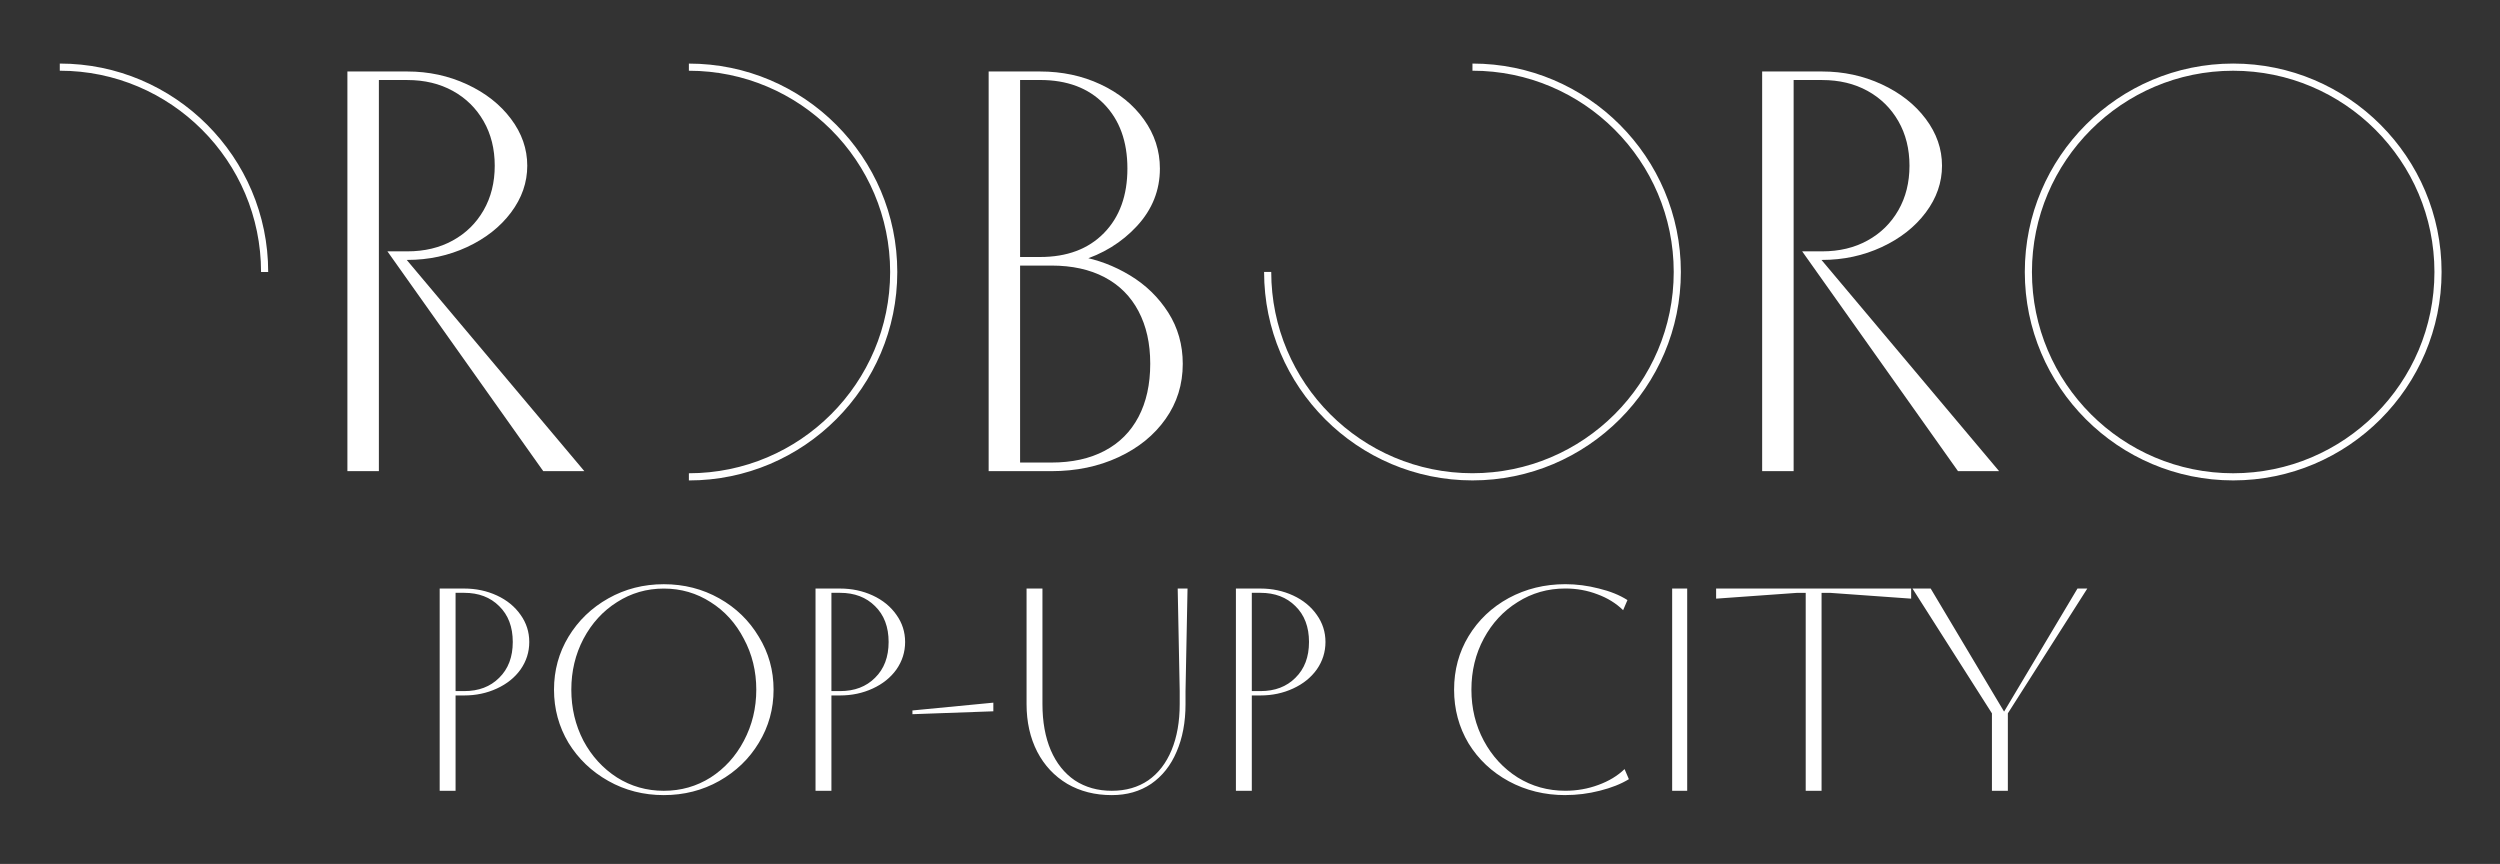
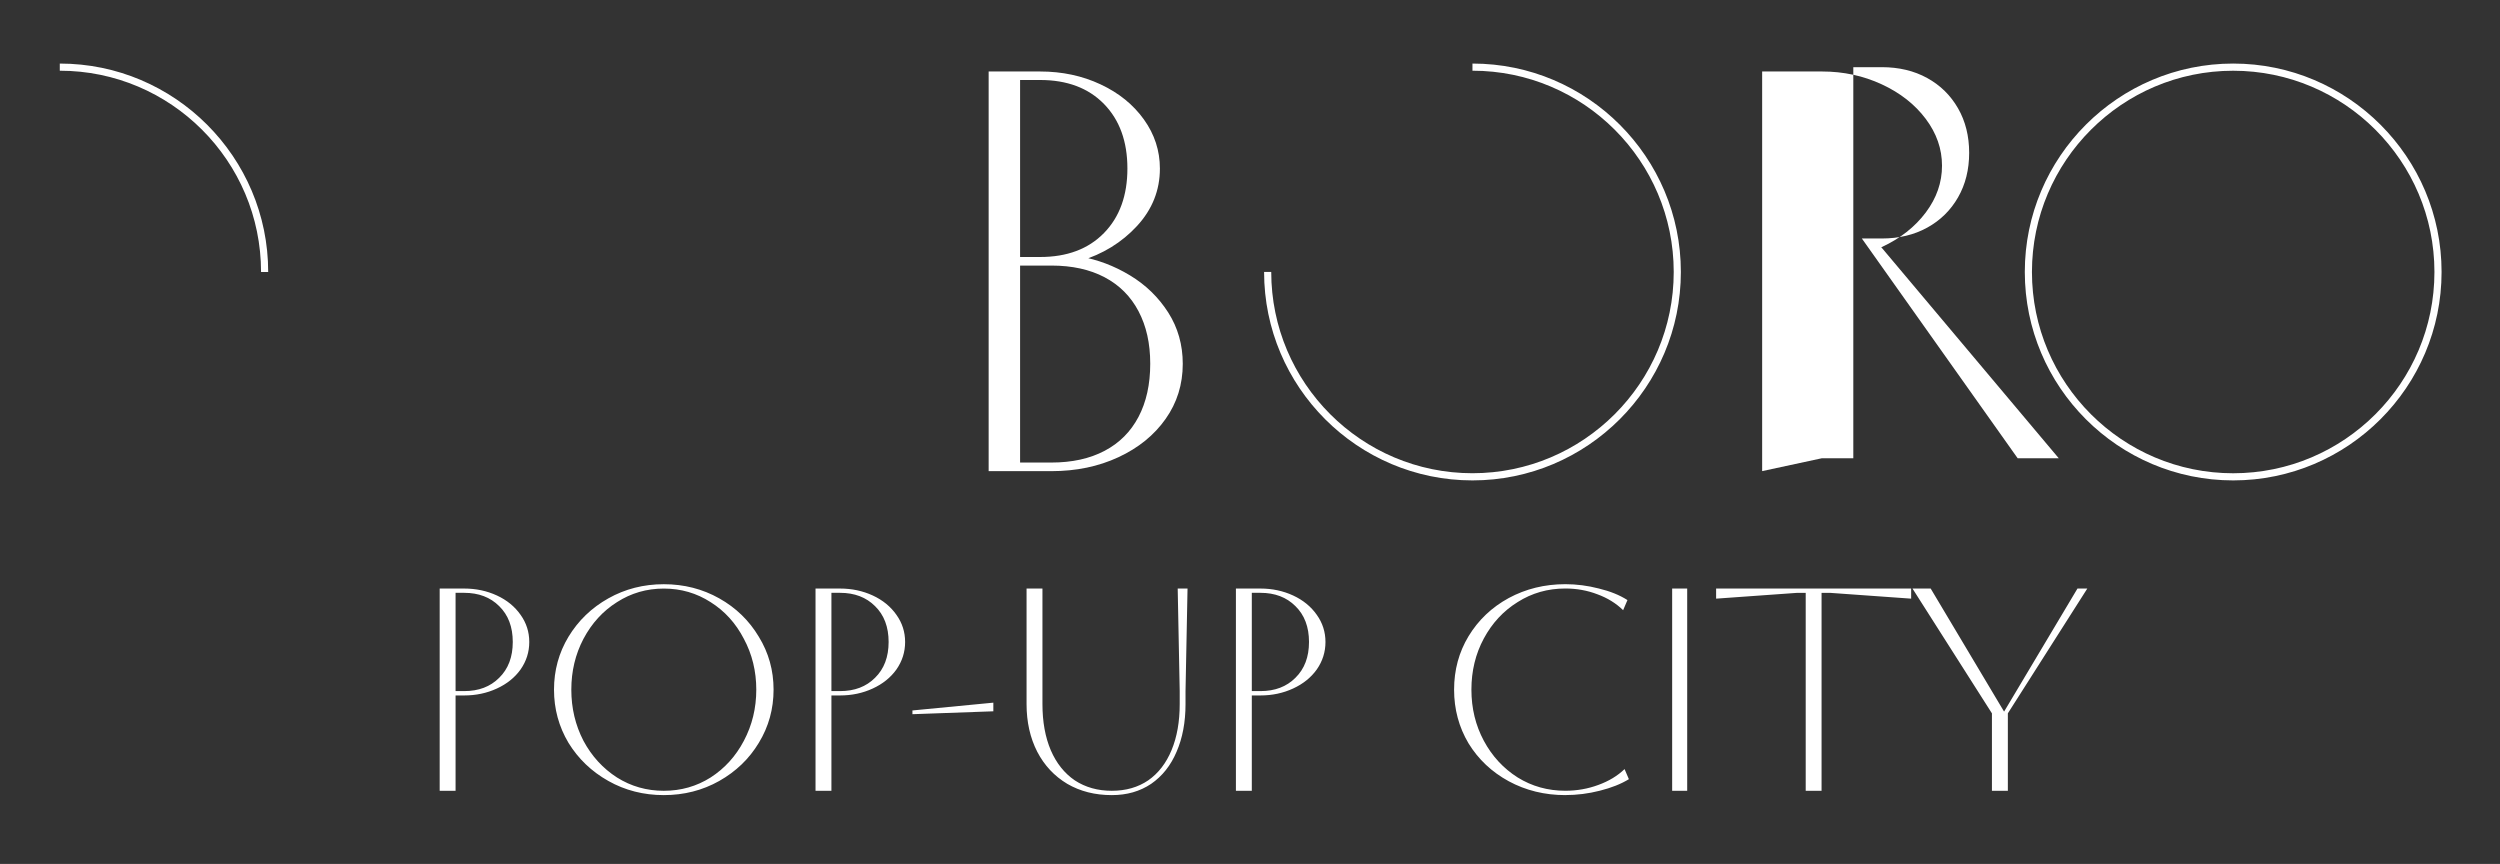
<svg xmlns="http://www.w3.org/2000/svg" id="_Слой_1" version="1.1" viewBox="0 0 734.74 253.91">
  <rect x="0" y="0" width="734.74" height="253.91" fill="#333333" stroke="none" />
  <defs>
    <style> .st0 { fill: #fff; } </style>
  </defs>
  <path class="st0" d="M590.09,232.41h-4.67v-22.76l-23.35-36.68h5.35l21.57,36.17,21.57-36.17h2.89l-23.35,36.68v22.76h-.01ZM535.36,232.41h-4.67v-58.17h-2.55l-23.78,1.7v-2.97h57.32v2.97l-23.78-1.7h-2.55v58.17h.01ZM495.86,232.41h-4.42v-59.44h4.42v59.44ZM460.04,233.68c-6.06,0-11.6-1.36-16.64-4.08-4.98-2.72-8.92-6.43-11.8-11.12-2.83-4.76-4.25-10.02-4.25-15.79s1.41-11.01,4.25-15.71c2.89-4.76,6.82-8.49,11.8-11.21,5.04-2.72,10.59-4.08,16.64-4.08,3.28,0,6.57.42,9.85,1.27,3.28.79,6.09,1.92,8.41,3.4l-1.27,2.97c-2.09-2.04-4.61-3.59-7.56-4.67-2.94-1.13-6.09-1.7-9.43-1.7-5.15,0-9.82,1.33-14.01,3.99-4.19,2.6-7.5,6.17-9.94,10.7s-3.65,9.54-3.65,15.03,1.22,10.5,3.65,15.03,5.75,8.12,9.94,10.78c4.19,2.6,8.86,3.91,14.01,3.91,3.4,0,6.62-.57,9.68-1.7,3.11-1.13,5.69-2.69,7.73-4.67l1.27,2.97c-2.32,1.42-5.18,2.55-8.58,3.4-3.34.85-6.71,1.27-10.1,1.27h0ZM370.45,203.11c4.25,0,7.67-1.3,10.27-3.91,2.66-2.6,3.99-6.11,3.99-10.53s-1.33-7.93-3.99-10.53c-2.6-2.6-6.03-3.91-10.27-3.91h-2.55v28.87h2.55ZM370.45,172.97c3.45,0,6.65.68,9.59,2.04s5.26,3.26,6.96,5.69c1.7,2.38,2.55,5.04,2.55,7.98s-.85,5.63-2.55,8.07c-1.7,2.38-4.02,4.25-6.96,5.6-2.94,1.36-6.14,2.04-9.59,2.04h-2.55v28.02h-4.67v-59.44h7.22ZM326.75,233.68c-4.93,0-9.28-1.1-13.08-3.31-3.79-2.26-6.74-5.41-8.83-9.43-2.09-4.08-3.14-8.75-3.14-14.01v-33.97h4.67v33.97c0,5.21.82,9.74,2.46,13.59,1.64,3.79,3.99,6.74,7.05,8.83,3.11,2.04,6.74,3.06,10.87,3.06s7.7-1.02,10.7-3.06c3-2.09,5.29-5.07,6.88-8.92,1.59-3.85,2.38-8.35,2.38-13.5v-3.82l-.59-30.14h2.89l-.59,30.14v3.82c0,5.32-.88,9.99-2.63,14.01-1.7,4.02-4.19,7.16-7.47,9.43-3.28,2.21-7.13,3.31-11.55,3.31h-.02ZM291.94,209.05l-23.78.85v-1.1l23.78-2.29v2.55h0ZM246.9,203.11c4.25,0,7.67-1.3,10.27-3.91,2.66-2.6,3.99-6.11,3.99-10.53s-1.33-7.93-3.99-10.53c-2.6-2.6-6.03-3.91-10.27-3.91h-2.55v28.87h2.55ZM246.9,172.97c3.45,0,6.65.68,9.6,2.04,2.94,1.36,5.26,3.26,6.96,5.69,1.7,2.38,2.55,5.04,2.55,7.98s-.85,5.63-2.55,8.07c-1.7,2.38-4.02,4.25-6.96,5.6-2.94,1.36-6.14,2.04-9.6,2.04h-2.55v28.02h-4.67v-59.44h7.22ZM195.09,232.41c5.04,0,9.62-1.3,13.76-3.91,4.13-2.66,7.39-6.26,9.77-10.78,2.43-4.59,3.65-9.6,3.65-15.03s-1.22-10.42-3.65-14.94c-2.38-4.59-5.63-8.18-9.77-10.78-4.13-2.66-8.72-3.99-13.76-3.99s-9.62,1.33-13.76,3.99c-4.13,2.6-7.42,6.2-9.85,10.78-2.38,4.53-3.57,9.51-3.57,14.94s1.19,10.44,3.57,15.03c2.43,4.53,5.72,8.12,9.85,10.78,4.13,2.6,8.72,3.91,13.76,3.91ZM195.09,233.68c-5.94,0-11.38-1.39-16.3-4.16-4.93-2.77-8.83-6.51-11.72-11.21-2.83-4.76-4.25-9.96-4.25-15.62s1.42-10.84,4.25-15.54c2.89-4.76,6.79-8.52,11.72-11.29,4.92-2.77,10.36-4.16,16.3-4.16s11.38,1.39,16.3,4.16c4.93,2.77,8.8,6.54,11.63,11.29,2.89,4.7,4.33,9.88,4.33,15.54s-1.44,10.87-4.33,15.62c-2.83,4.7-6.71,8.43-11.63,11.21-4.92,2.77-10.36,4.16-16.3,4.16ZM136.44,203.11c4.25,0,7.67-1.3,10.27-3.91,2.66-2.6,3.99-6.11,3.99-10.53s-1.33-7.93-3.99-10.53c-2.6-2.6-6.03-3.91-10.27-3.91h-2.55v28.87h2.55ZM136.44,172.97c3.45,0,6.65.68,9.6,2.04,2.94,1.36,5.26,3.26,6.96,5.69,1.7,2.38,2.55,5.04,2.55,7.98s-.85,5.63-2.55,8.07c-1.7,2.38-4.02,4.25-6.96,5.6-2.94,1.36-6.14,2.04-9.6,2.04h-2.55v28.02h-4.67v-59.44h7.22Z" />
-   <path class="st0" d="M102.1,138.46V21.01h17.62c6.27,0,12.11,1.26,17.54,3.78,5.42,2.51,9.73,5.9,12.92,10.15,3.19,4.25,4.78,8.83,4.78,13.76s-1.59,9.51-4.78,13.76-7.5,7.63-12.92,10.15c-5.43,2.52-11.27,3.78-17.54,3.78h-1.17v-1.17l53.19,63.25h-12.08l-45.8-64.6h5.87c5.04,0,9.48-1.06,13.34-3.19,3.86-2.12,6.88-5.09,9.06-8.89,2.18-3.8,3.27-8.17,3.27-13.09s-1.09-9.29-3.27-13.09c-2.18-3.8-5.2-6.77-9.06-8.9-3.86-2.12-8.3-3.19-13.34-3.19h-8.38v114.94h-9.25Z" />
  <path class="st0" d="M290.56,138.46V21.01h15.1c6.49,0,12.41,1.26,17.78,3.78,5.37,2.51,9.62,5.95,12.75,10.32,3.13,4.36,4.7,9.18,4.7,14.43,0,6.38-2.24,12-6.71,16.86-4.48,4.86-10.07,8.3-16.78,10.32v-1.34c5.14.9,10.04,2.74,14.68,5.54,4.64,2.8,8.39,6.44,11.25,10.91,2.85,4.47,4.28,9.51,4.28,15.1,0,6.04-1.68,11.44-5.04,16.19-3.35,4.76-7.97,8.51-13.84,11.24-5.87,2.74-12.45,4.11-19.72,4.11h-18.45ZM309.02,135.94c6.04,0,11.24-1.14,15.61-3.44,4.36-2.29,7.69-5.63,9.98-9.99s3.44-9.56,3.44-15.6-1.15-11.07-3.44-15.44c-2.29-4.36-5.62-7.69-9.98-9.99-4.36-2.29-9.56-3.43-15.61-3.43h-11.24v-2.52h7.89c7.94,0,14.2-2.35,18.79-7.05,4.59-4.7,6.88-11.02,6.88-18.96s-2.29-14.26-6.88-18.96c-4.59-4.7-10.85-7.05-18.79-7.05h-5.87v112.42h9.22,0Z" />
-   <path class="st0" d="M517.89,138.46V21.01h17.62c6.27,0,12.11,1.26,17.54,3.78,5.42,2.51,9.73,5.9,12.92,10.15,3.19,4.25,4.78,8.83,4.78,13.76s-1.59,9.51-4.78,13.76-7.5,7.63-12.92,10.15c-5.43,2.52-11.27,3.78-17.54,3.78h-1.17v-1.17l53.19,63.25h-12.08l-45.8-64.6h5.87c5.04,0,9.48-1.06,13.34-3.19,3.86-2.12,6.88-5.09,9.06-8.89,2.18-3.8,3.27-8.17,3.27-13.09s-1.09-9.29-3.27-13.09-5.2-6.77-9.06-8.9c-3.86-2.12-8.3-3.19-13.34-3.19h-8.38v114.94h-9.25Z" />
+   <path class="st0" d="M517.89,138.46V21.01h17.62c6.27,0,12.11,1.26,17.54,3.78,5.42,2.51,9.73,5.9,12.92,10.15,3.19,4.25,4.78,8.83,4.78,13.76s-1.59,9.51-4.78,13.76-7.5,7.63-12.92,10.15h-1.17v-1.17l53.19,63.25h-12.08l-45.8-64.6h5.87c5.04,0,9.48-1.06,13.34-3.19,3.86-2.12,6.88-5.09,9.06-8.89,2.18-3.8,3.27-8.17,3.27-13.09s-1.09-9.29-3.27-13.09-5.2-6.77-9.06-8.9c-3.86-2.12-8.3-3.19-13.34-3.19h-8.38v114.94h-9.25Z" />
  <path class="st0" d="M656.32,141.19c-33.77,0-61.24-27.49-61.24-61.26s27.47-61.25,61.24-61.25,61.25,27.48,61.25,61.25-27.49,61.26-61.25,61.26ZM656.32,20.79c-32.61,0-59.14,26.53-59.14,59.15s26.53,59.15,59.14,59.15,59.15-26.53,59.15-59.15-26.53-59.15-59.15-59.15Z" />
  <path class="st0" d="M78.82,79.93h-2.1c0-32.61-26.53-59.15-59.15-59.15v-2.1c33.77,0,61.25,27.48,61.25,61.25Z" />
-   <path class="st0" d="M202.46,141.19v-2.1c32.62,0,59.15-26.53,59.15-59.15s-26.53-59.15-59.15-59.15v-2.1c33.77,0,61.25,27.48,61.25,61.25s-27.48,61.26-61.25,61.26h0Z" />
  <path class="st0" d="M432.75,141.19c-33.77,0-61.24-27.49-61.24-61.26h2.1c0,32.62,26.53,59.15,59.14,59.15s59.15-26.53,59.15-59.15-26.53-59.15-59.15-59.15v-2.1c33.77,0,61.25,27.48,61.25,61.25s-27.49,61.26-61.25,61.26h0Z" />
</svg>